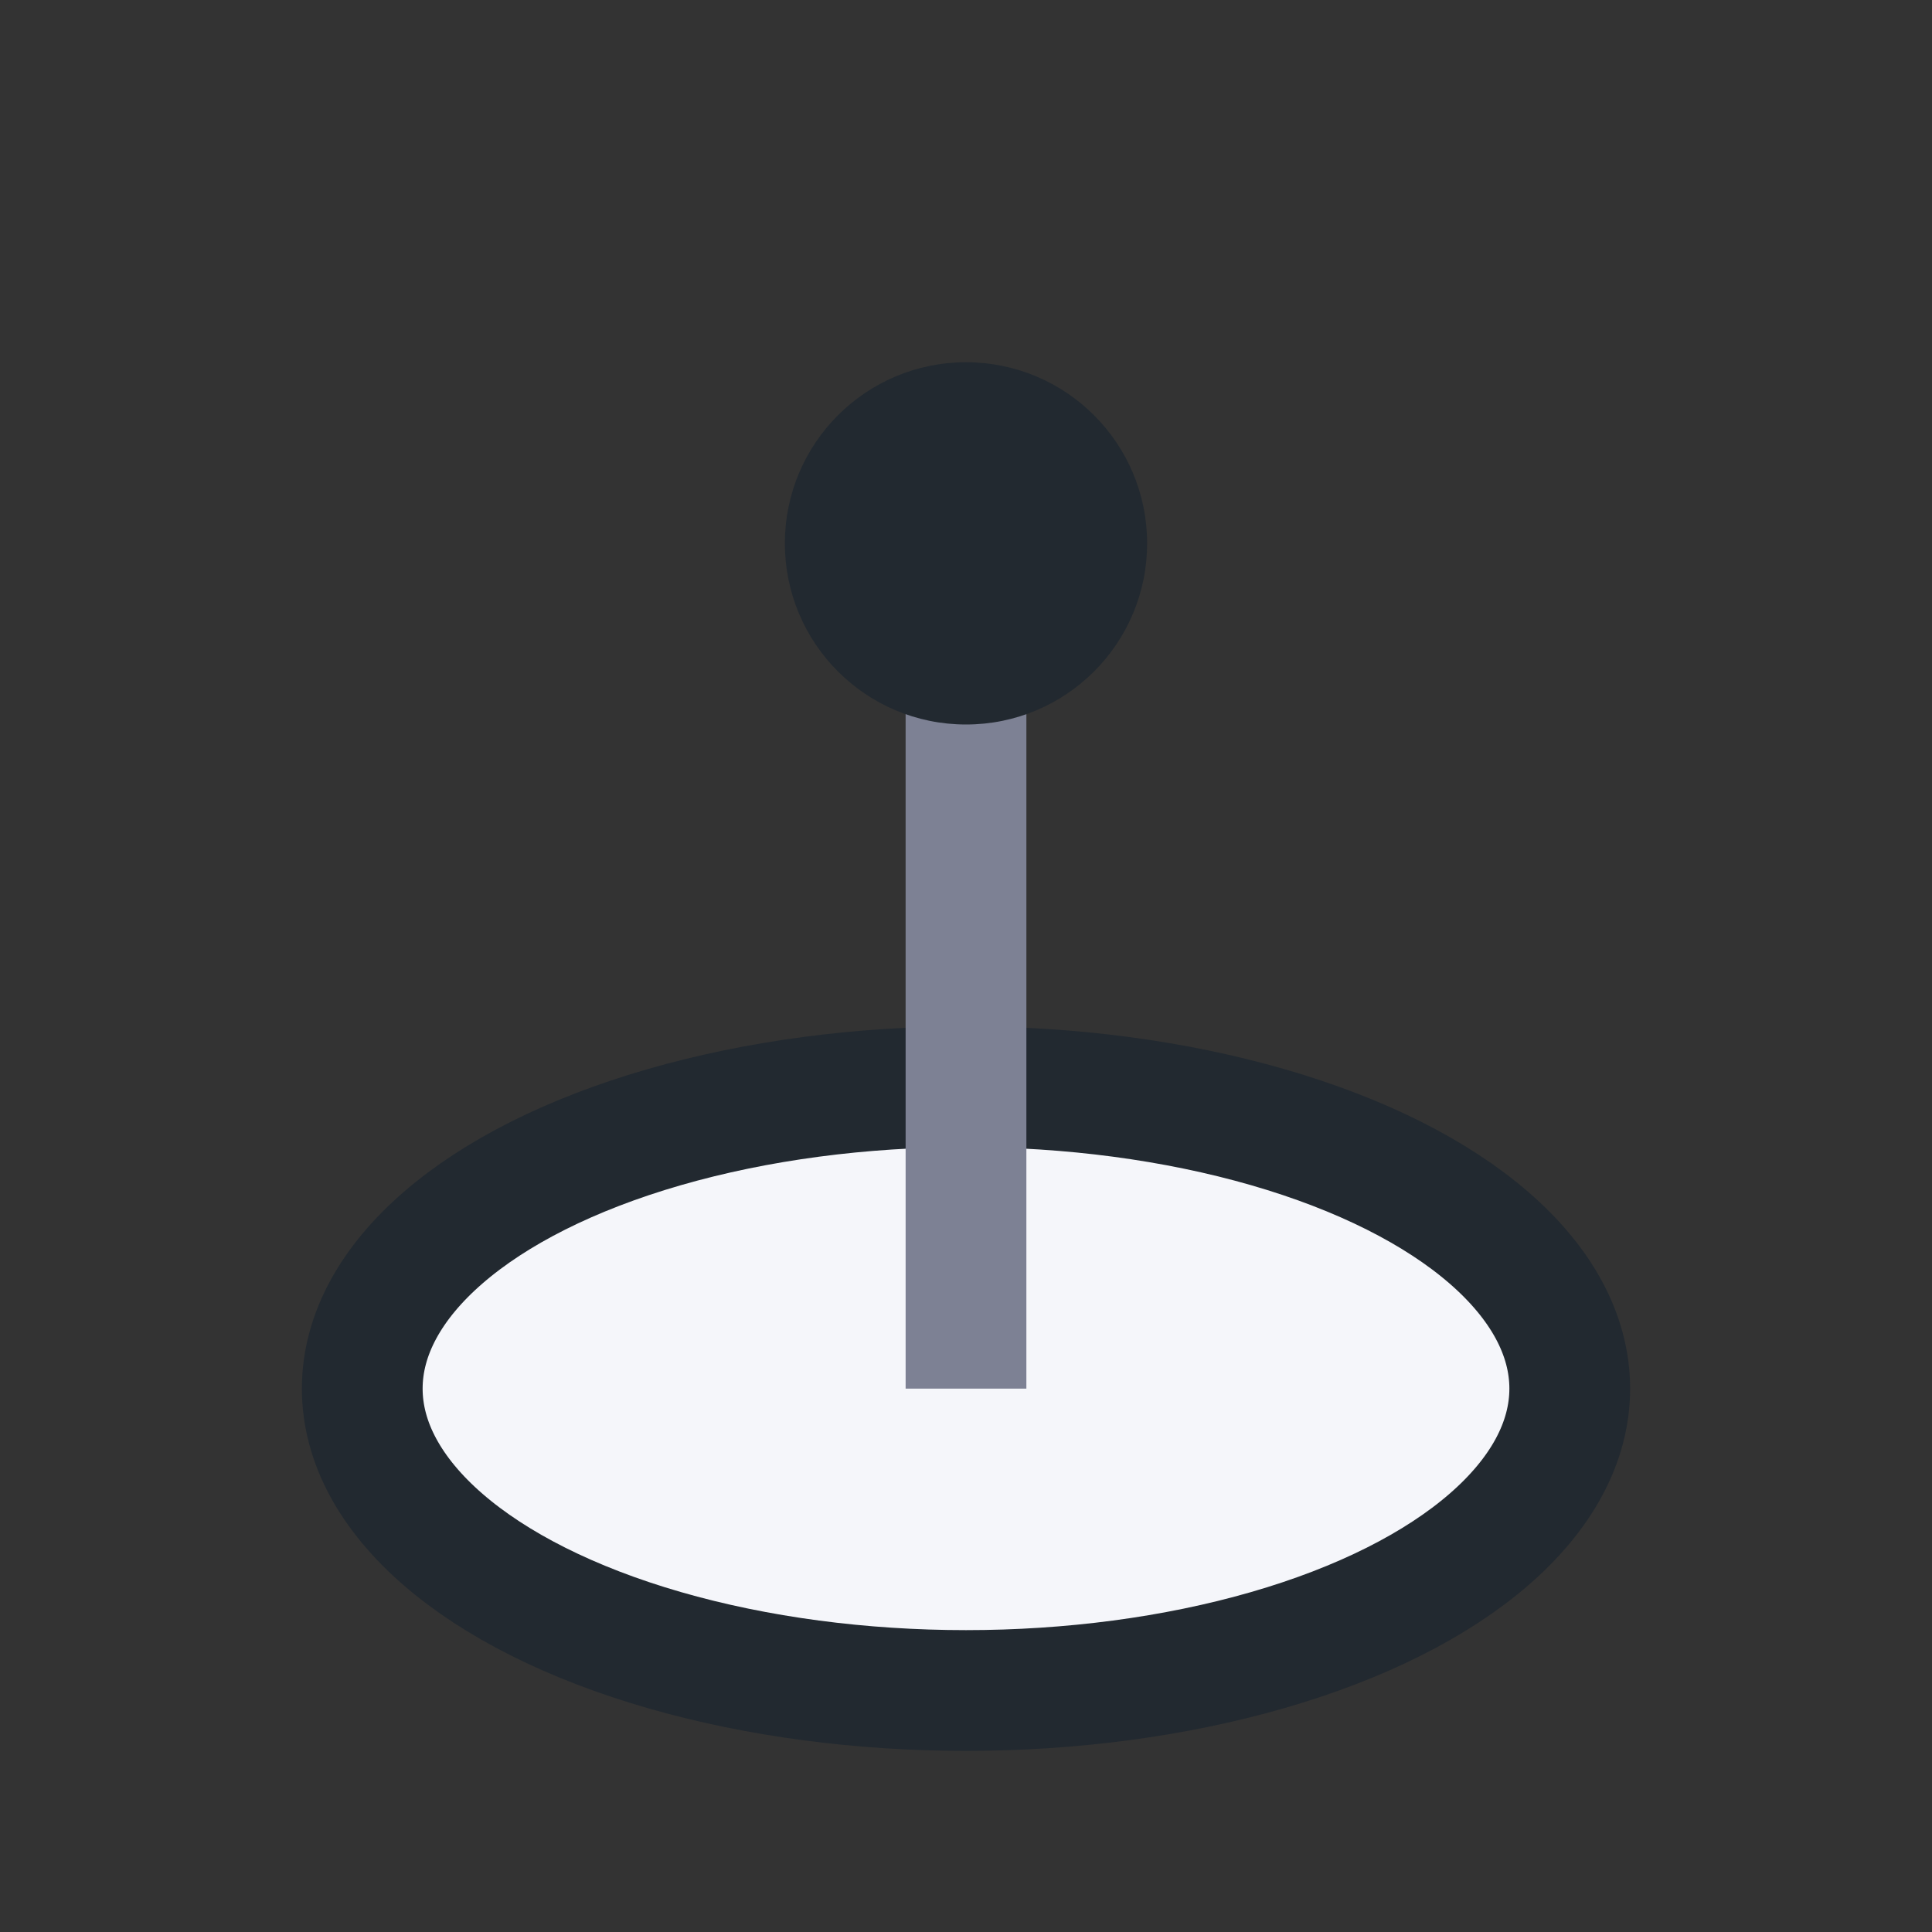
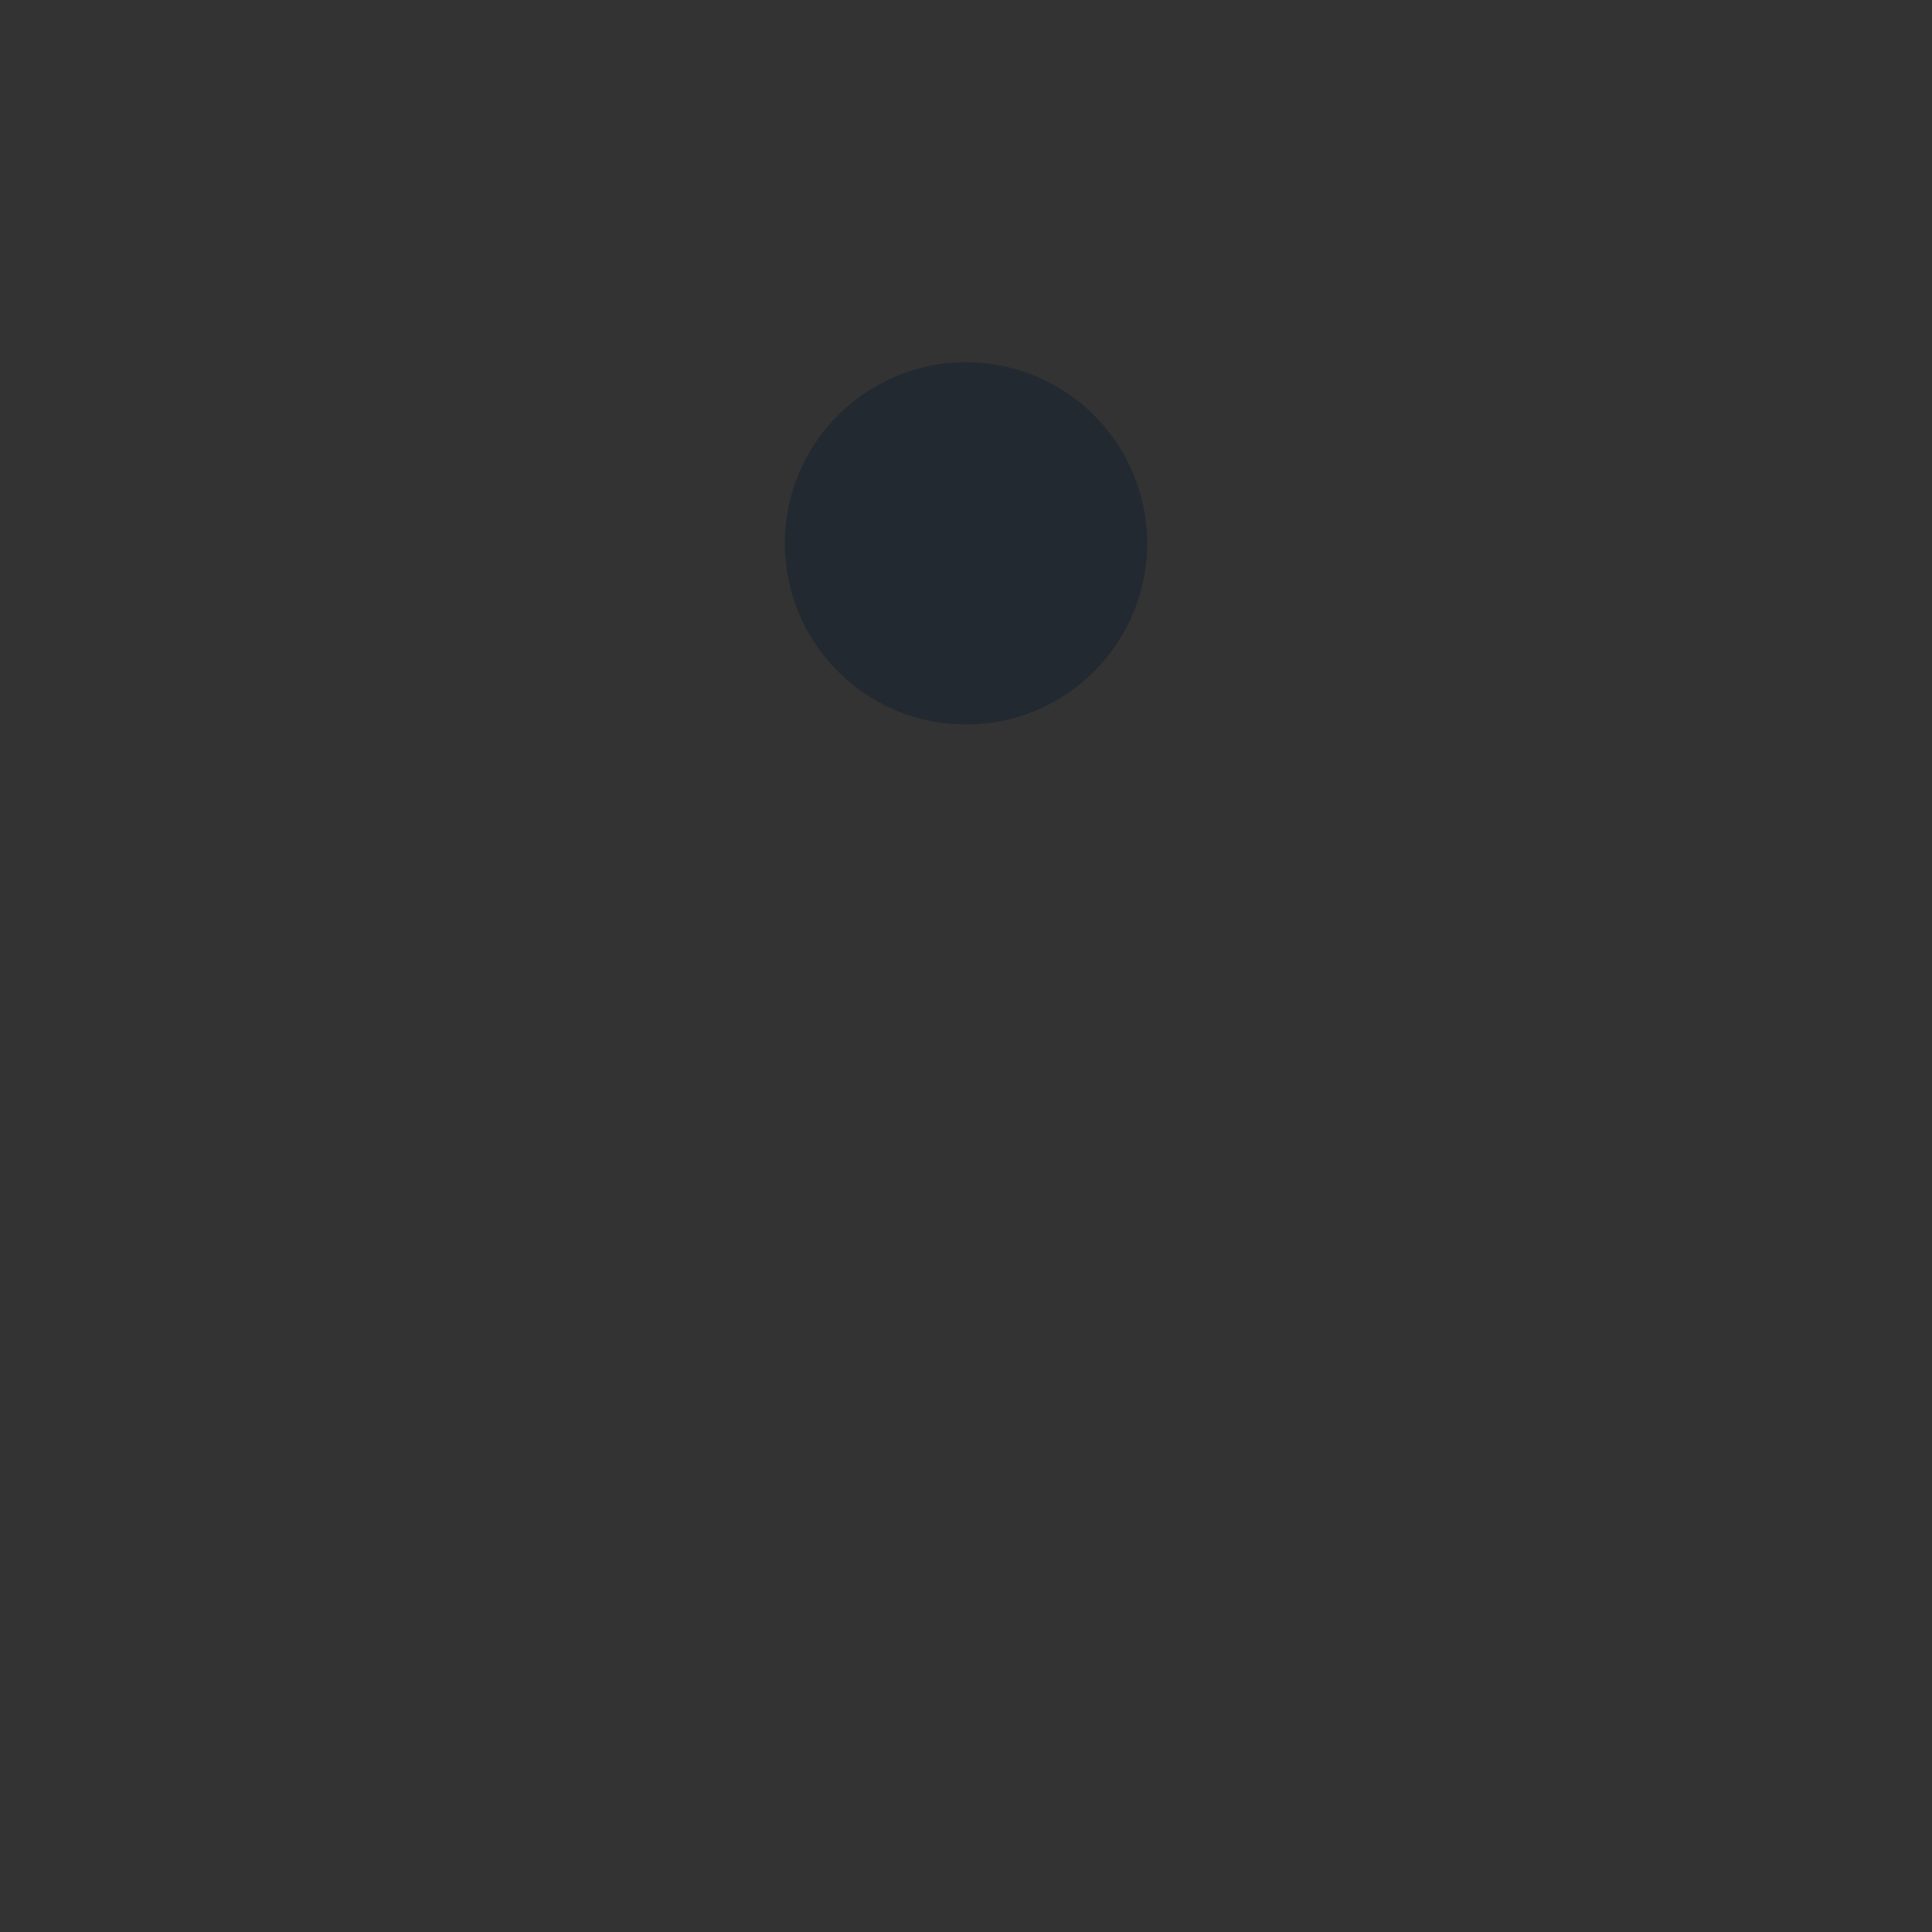
<svg xmlns="http://www.w3.org/2000/svg" width="32" height="32" viewBox="0 0 32 32">
  <rect x="0" y="0" width="32" height="32" fill="#333333" stroke="none" />
-   <ellipse cx="16" cy="23" rx="10" ry="5" fill="#F5F6FA" stroke="#222930" stroke-width="2" />
-   <line x1="16" y1="9" x2="16" y2="23" stroke="#7D8194" stroke-width="2" />
  <circle cx="16" cy="9" r="3" fill="#222930" />
</svg>